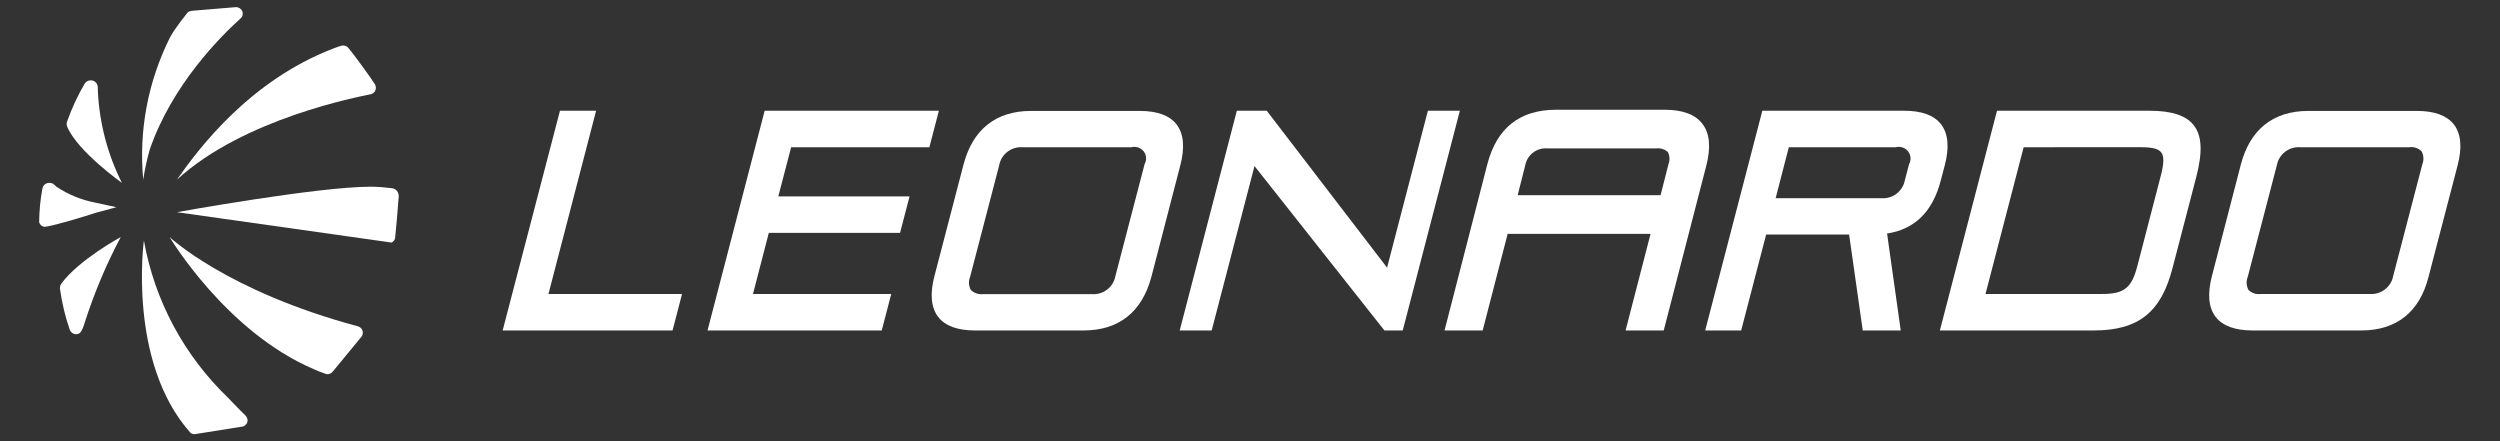
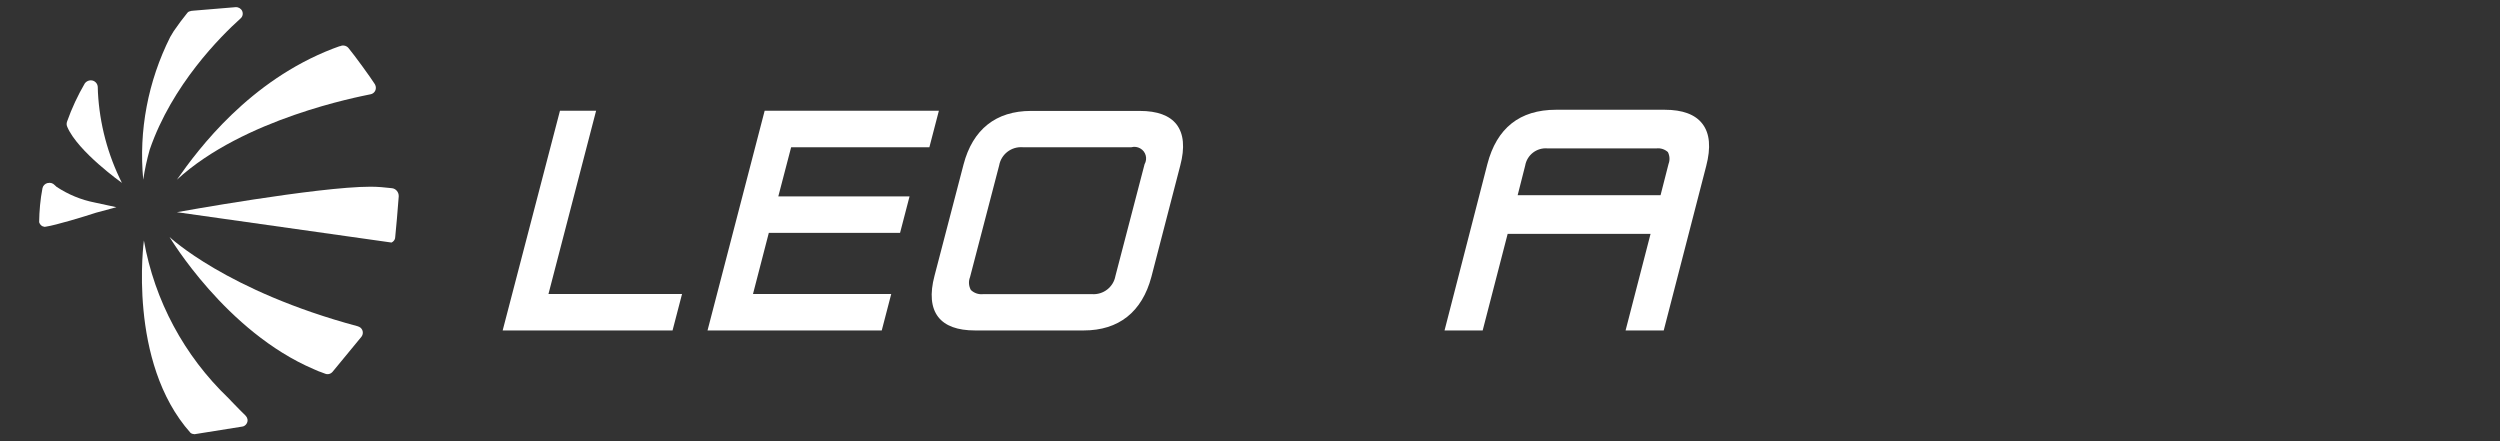
<svg xmlns="http://www.w3.org/2000/svg" version="1.1" id="Livello_1" x="0px" y="0px" viewBox="0 0 1501 265" style="enable-background:new 0 0 1501 265;" xml:space="preserve">
  <rect x="0" y="0" width="1501" height="265" fill="#333333" stroke="none" />
  <style type="text/css">
	.st0{fill:#ffffff;}
</style>
  <g>
    <polygon class="st0" points="403.8,198.4 301.8,198.4 336.2,66.5 357.9,66.5 329.3,176.5 409.5,176.5  " />
    <polygon class="st0" points="529.4,198.4 424.8,198.4 459.1,66.5 563.7,66.5 558,88.4 475,88.4 467.3,117.9 546.1,117.9    540.4,139.8 461.6,139.8 452.1,176.5 535.1,176.5  " />
    <g>
      <path class="st0" d="M614,88.4c-6.8-0.5-12.9,4.2-14.1,10.9l-17.5,67.1c-1,2.5-0.8,5.3,0.5,7.7c2,1.9,4.6,2.8,7.4,2.5h65.3    c6.8,0.5,12.9-4.2,14.1-10.9l17.5-67.1c1.9-3.3,0.8-7.6-2.6-9.5c-1.6-0.9-3.5-1.2-5.3-0.7H614z M650.7,198.4h-65.3    c-10.5,0-17.9-2.7-22.1-8.1c-4.3-5.6-5.1-13.9-2.2-24.8l17.4-66.7c5.5-21.1,19.5-32.2,40.5-32.2h65.3c10.5,0,17.9,2.7,22.1,8.1    c4.3,5.6,5.1,13.9,2.2,24.8l-17.3,66.7C685.7,187.3,671.7,198.4,650.7,198.4" />
    </g>
-     <polygon class="st0" points="842.2,198.4 831.2,198.4 753.2,99.7 727.5,198.4 708.3,198.4 742.6,66.5 760.6,66.5 761.4,67.6    832.8,160.7 857.3,66.5 876.5,66.5  " />
    <g>
-       <path class="st0" d="M1066.1,119h63.5c6.8,0.5,12.9-4.2,14.1-10.9l2.5-9.5c1.9-3.3,0.7-7.6-2.6-9.5c-1.6-0.9-3.5-1.2-5.3-0.7H1074    L1066.1,119z M1141.2,198.4h-22.8l-8.2-57.6h-49.8l-15,57.6h-21.6l34.3-131.9h85.2c10.5,0,17.9,2.7,22.1,8.1    c4.3,5.6,5.1,13.9,2.2,24.8l-2.4,9.1c-4.8,18.5-15.6,29.2-32.2,31.7L1141.2,198.4z" />
-       <path class="st0" d="M1192.1,176.5h70.1c13.1,0,17.7-3.6,21.1-16.9l14-53.9c2-7.6,2.1-11.9,0.3-14.2c-1.6-2.1-5.3-3.1-11.8-3.1    H1215L1192.1,176.5z M1257.2,198.4h-92.5l34.3-131.9h91.7c13.3,0,22,2.9,26.5,8.8c4.9,6.3,5.3,16.2,1.4,31.1l-14.1,54.1    C1297.7,187.4,1284,198.4,1257.2,198.4" />
-       <path class="st0" d="M1381.1,88.4c-6.8-0.5-12.9,4.2-14.1,10.9l-17.5,67.1c-1,2.5-0.8,5.3,0.5,7.7c2,1.9,4.7,2.8,7.4,2.4h65.4    c6.8,0.5,12.9-4.2,14.1-10.9l17.5-67.1c1-2.5,0.8-5.4-0.5-7.7c-2-1.9-4.7-2.8-7.4-2.4L1381.1,88.4z M1417.8,198.4h-65.4    c-10.4,0-17.9-2.7-22.1-8.1c-4.3-5.6-5.1-13.9-2.2-24.8l17.3-66.7c5.5-21.1,19.5-32.2,40.5-32.2h65.3c10.5,0,17.9,2.8,22.1,8.1    c4.3,5.6,5.1,13.9,2.2,24.8l-17.4,66.7C1452.8,187.3,1438.8,198.4,1417.8,198.4" />
      <path class="st0" d="M911.2,117.2H997l4.8-18.8c0.9-2.3,0.7-4.9-0.4-7.1c-1.9-1.7-4.4-2.5-6.9-2.2h-65.3    c-6.5-0.6-12.4,3.9-13.5,10.4L911.2,117.2z M998.9,198.4H976l15-58h-85.8l-15,58h-22.9L893,98.6c5.6-21.7,19.5-32.7,41.2-32.7    h65.3c10.7,0,18.3,2.8,22.6,8.4c4.5,5.8,5.2,14.3,2.3,25.4L998.9,198.4z" />
      <path class="st0" d="M214.8,195.9c-78.7-21.1-113-53.6-113-53.6s33.8,56.9,86.7,79.4l3,1.3l0.9,0.3c1,0.4,2,0.8,2.9,1.1    c1.6,0.6,3.3,0.1,4.4-1.2l17.3-21c1.3-1.7,1.1-4.1-0.6-5.5C216,196.4,215.4,196.1,214.8,195.9" />
      <path class="st0" d="M235.4,113c-4.3-0.5-8.6-0.9-12.9-0.9c-31.9,0-116.3,15.3-116.3,15.3l128.7,18.2h0.2l0.2-0.1    c0.2-0.1,0.4-0.2,0.6-0.4c0.9-0.7,1.4-1.7,1.4-2.9c0.4-3.8,1.6-17.1,2.1-24.3C239.5,115.5,237.8,113.3,235.4,113" />
      <path class="st0" d="M106.2,107.9c40.1-36.8,109.2-49.8,116.3-51.3c2.1-0.4,3.5-2.4,3.1-4.6c-0.1-0.5-0.3-1-0.5-1.4    c-2.5-4-12.1-17.2-15.9-21.8c-1.1-1.3-2.8-1.8-4.4-1.3l-0.5,0.2l-0.3,0.1v-0.1l-4.1,1.5C149.9,48.5,119.4,89,106.2,107.9" />
      <path class="st0" d="M86,107.9c0.9-6.1,2.2-12.1,3.9-18.1c13.4-38.9,42.6-68,54.5-78.7c1.3-1.1,1.7-2.9,1-4.5    c-0.7-1.5-2.3-2.4-3.9-2.3l-25.3,2.1c-0.9,0-1.8,0.2-2.6,0.5c-0.4,0.1-0.8,0.4-1.1,0.8l-4.2,5.4c-1.2,1.6-2.4,3.3-3.5,4.9    c-0.2,0.2-0.4,0.5-0.5,0.7l-2.1,3.5C88.9,48.7,83.2,78.4,86,107.9" />
      <path class="st0" d="M73.2,109.8c-8.5-16.9-13.4-35.4-14.4-54.3l-0.1-3.1c0-1.9-1.3-3.5-3-4c-1.8-0.5-3.7,0.2-4.8,1.7    c-4.2,7.2-7.8,14.9-10.6,22.8c-0.4,1.1-0.4,2.2,0.1,3.3C46.7,91,73.2,109.8,73.2,109.8" />
-       <path class="st0" d="M36.8,170.3c-0.6,0.9-0.9,2-0.8,3.1c1.2,8.4,3.1,16.6,5.9,24.6c0.7,1.8,2.5,2.9,4.4,2.6    c2.5-0.1,3.5-3.8,4.4-6.4c5.7-17.9,13-35.3,21.8-51.9C72.6,142.3,47.5,155.8,36.8,170.3" />
      <path class="st0" d="M139.2,241.2l-1.9-2l-0.2-0.2c-26.5-25.4-44.3-58.5-50.7-94.6c0,0-10,73,28,115.5c0.4,0.3,0.8,0.5,1.2,0.6    l1.2,0.2l28.8-4.6l0.7-0.2c0.9-0.4,1.6-1.1,2-2c0.7-1.5,0.3-3.2-0.9-4.4C145.6,247.7,142.8,245,139.2,241.2" />
      <path class="st0" d="M69.9,124.4l-13-2.8c-8.2-1.6-15.9-4.8-22.9-9.4c-0.4-0.4-0.8-0.7-1.2-1.1c-1-1.1-2.6-1.6-4.1-1.2h-0.2    c-1.5,0.4-2.7,1.6-3,3.1c-1.3,6.7-1.9,13.6-2,20.4c0.3,1,1,1.9,1.9,2.4l1.3,0.4l0.8-0.1c6.1-0.9,23.2-6.1,30.2-8.4L69.9,124.4z" />
    </g>
  </g>
</svg>